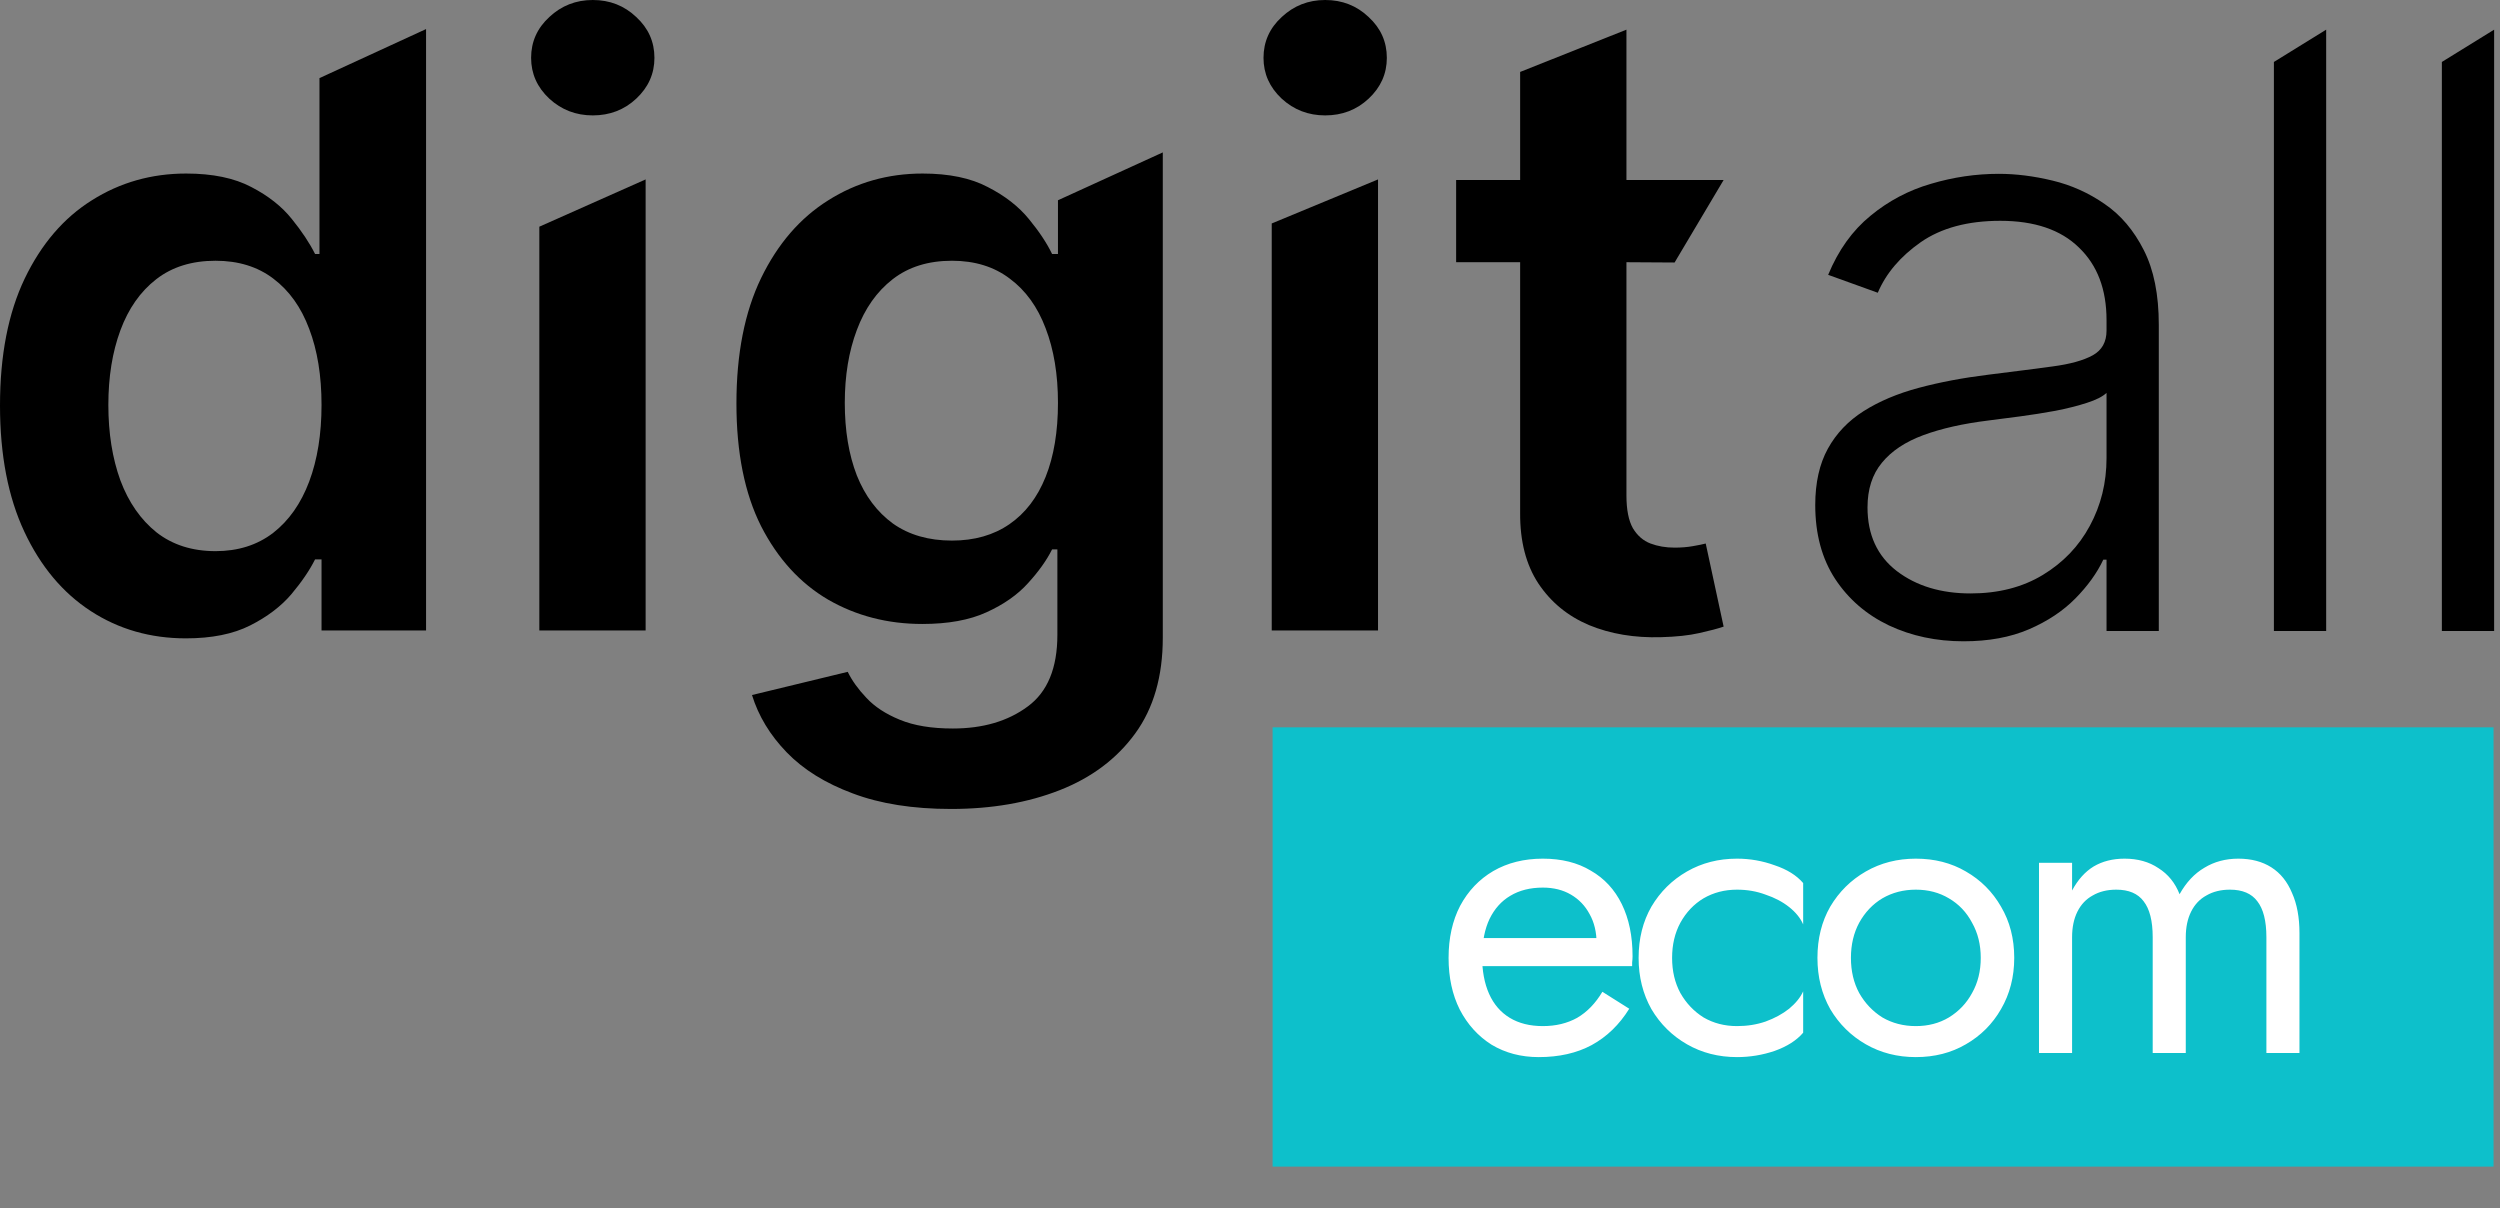
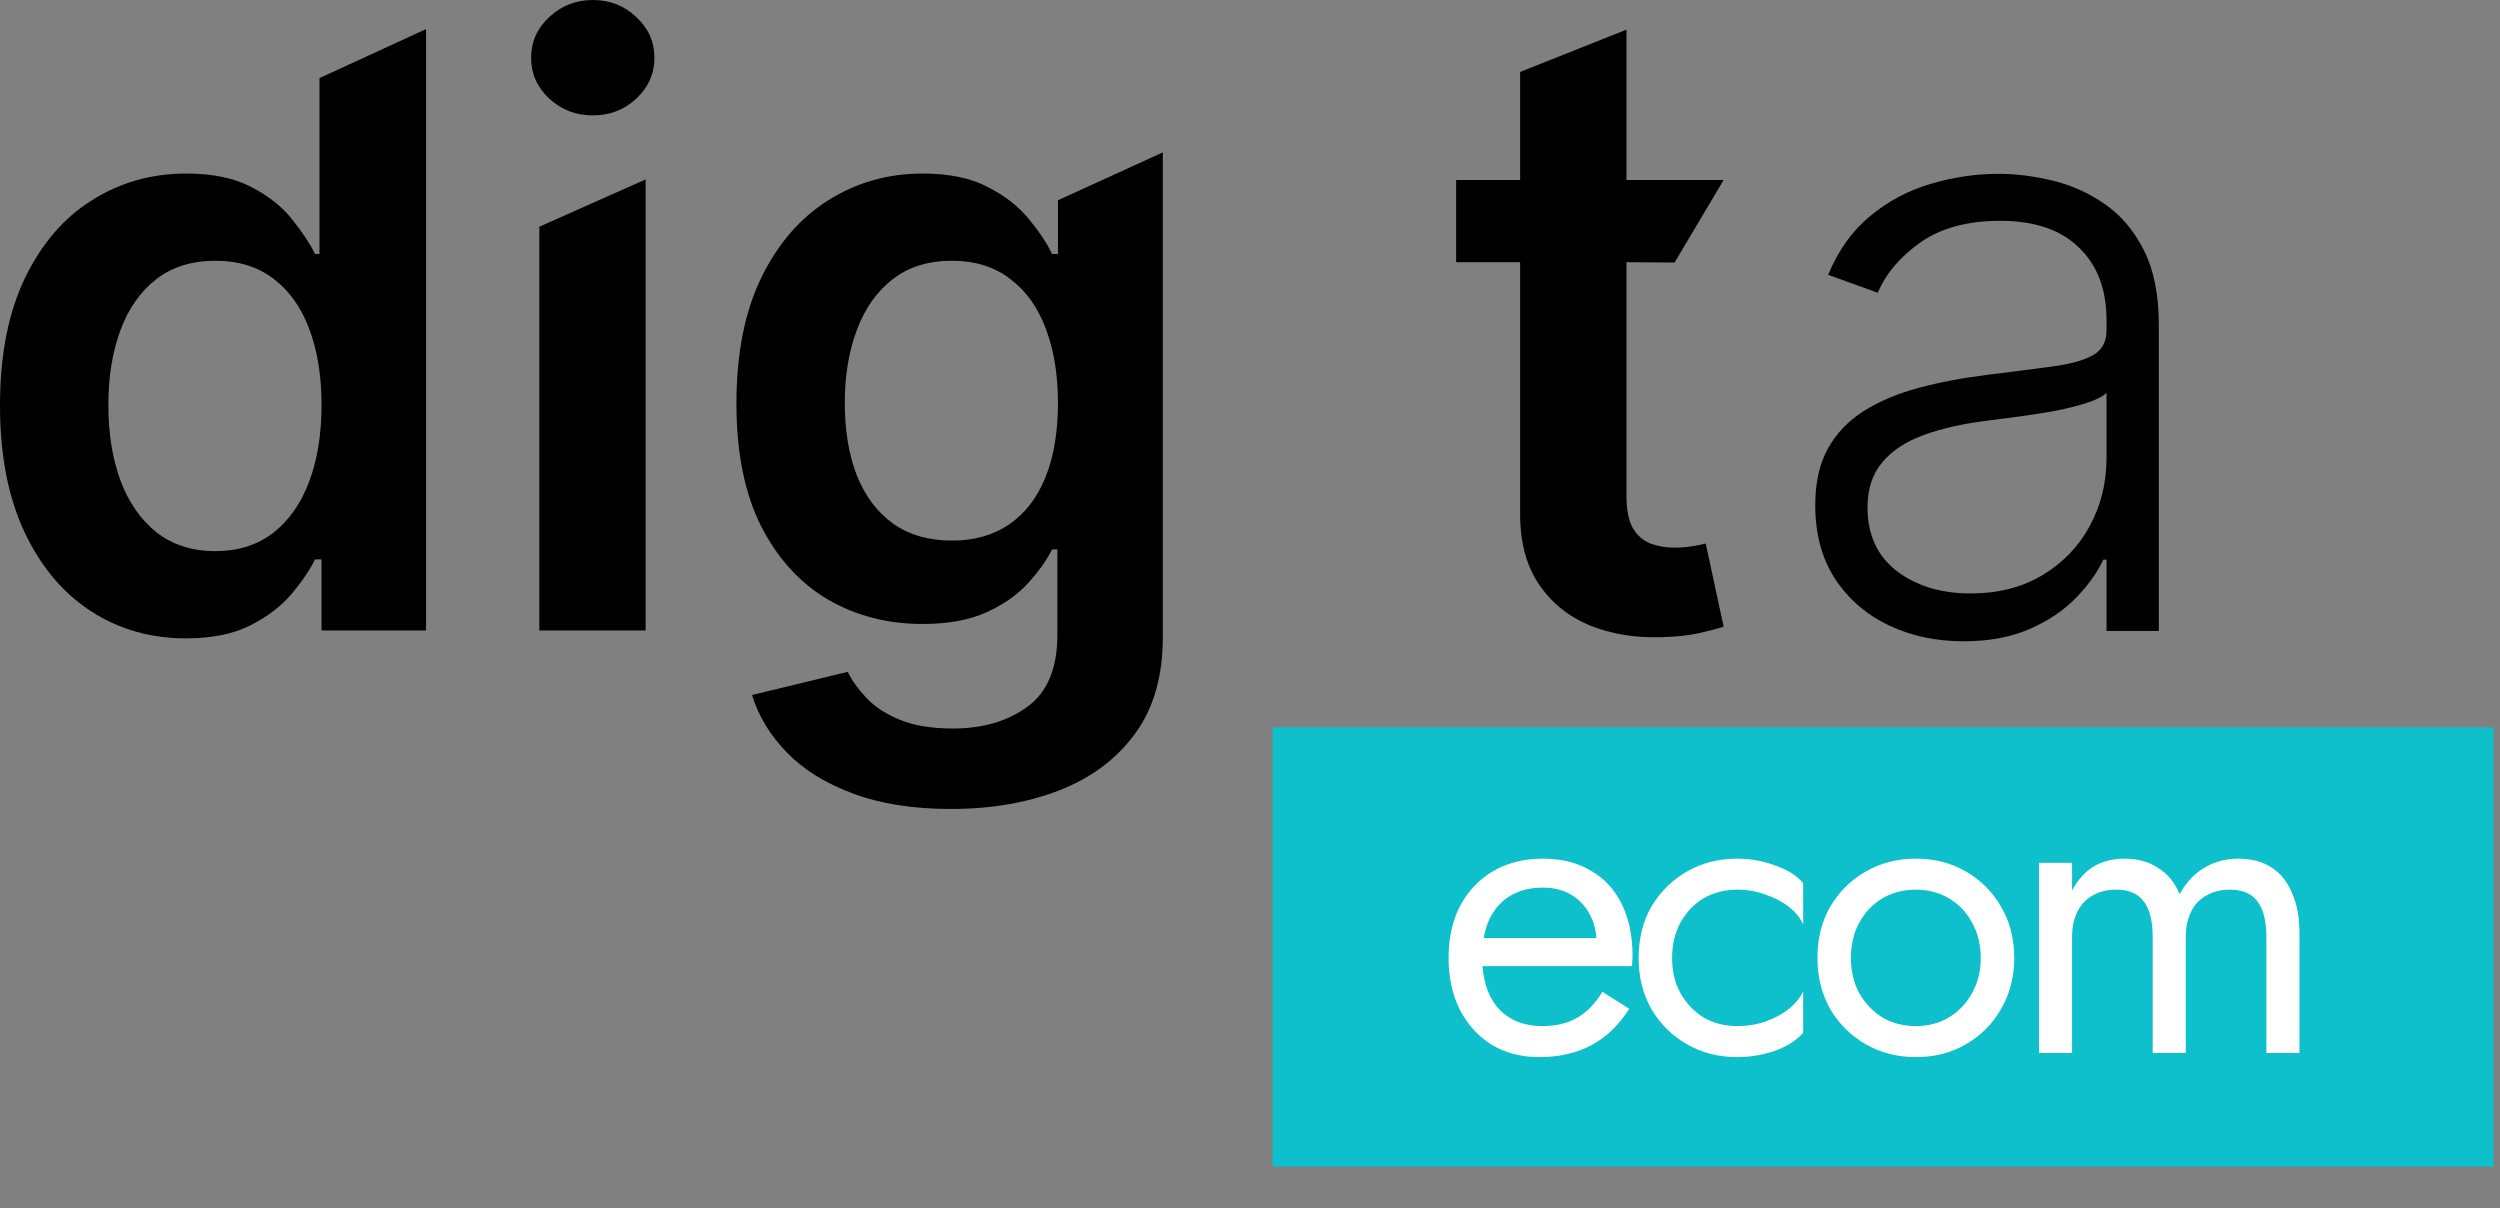
<svg xmlns="http://www.w3.org/2000/svg" width="387" height="187" viewBox="0 0 387 187" fill="none">
  <rect x="0" y="0" width="387" height="187" fill="#808080" stroke="none" />
  <rect x="197" y="112.591" width="189" height="68" fill="#0DC0CB" />
-   <path d="M386.091 4.591V97.682H378V9.591L386.091 4.591Z" fill="black" />
-   <path d="M360.091 4.591V97.682H352V9.591L360.091 4.591Z" fill="black" />
  <path d="M303.955 99.273C299.742 99.273 295.894 98.454 292.409 96.818C288.924 95.151 286.152 92.757 284.091 89.636C282.03 86.485 281 82.666 281 78.182C281 74.727 281.652 71.818 282.955 69.454C284.258 67.091 286.106 65.151 288.5 63.636C290.894 62.121 293.727 60.924 297 60.045C300.273 59.166 303.879 58.485 307.818 58C311.727 57.515 315.03 57.091 317.727 56.727C320.455 56.364 322.53 55.788 323.955 55C325.379 54.212 326.091 52.939 326.091 51.182V49.545C326.091 44.788 324.667 41.045 321.818 38.318C319 35.56 314.939 34.182 309.636 34.182C304.606 34.182 300.5 35.288 297.318 37.5C294.167 39.712 291.955 42.318 290.682 45.318L283 42.545C284.576 38.727 286.758 35.682 289.545 33.409C292.333 31.106 295.455 29.454 298.909 28.454C302.364 27.424 305.864 26.909 309.409 26.909C312.076 26.909 314.848 27.257 317.727 27.954C320.636 28.651 323.333 29.863 325.818 31.591C328.303 33.288 330.318 35.666 331.864 38.727C333.409 41.757 334.182 45.606 334.182 50.273V97.682H326.091V86.636H325.591C324.621 88.697 323.182 90.697 321.273 92.636C319.364 94.576 316.97 96.166 314.091 97.409C311.212 98.651 307.833 99.273 303.955 99.273ZM305.045 91.864C309.348 91.864 313.076 90.909 316.227 89C319.379 87.091 321.803 84.561 323.5 81.409C325.227 78.227 326.091 74.727 326.091 70.909V60.818C325.485 61.394 324.47 61.909 323.045 62.364C321.652 62.818 320.03 63.227 318.182 63.591C316.364 63.924 314.545 64.212 312.727 64.454C310.909 64.697 309.273 64.909 307.818 65.091C303.879 65.576 300.515 66.333 297.727 67.364C294.939 68.394 292.803 69.818 291.318 71.636C289.833 73.424 289.091 75.727 289.091 78.545C289.091 82.788 290.606 86.076 293.636 88.409C296.667 90.712 300.47 91.864 305.045 91.864Z" fill="black" />
  <path d="M28.773 98.818C23.288 98.818 18.379 97.409 14.046 94.591C9.712 91.773 6.288 87.682 3.773 82.318C1.258 76.954 0 70.439 0 62.773C0 55.015 1.273 48.47 3.818 43.136C6.394 37.773 9.864 33.727 14.227 31C18.591 28.242 23.454 26.864 28.818 26.864C32.909 26.864 36.273 27.561 38.909 28.954C41.545 30.318 43.636 31.97 45.182 33.909C46.727 35.818 47.924 37.621 48.773 39.318H49.455V12.091L65.954 4.5V97.591H49.773V86.591H48.773C47.924 88.288 46.697 90.091 45.091 92C43.485 93.879 41.364 95.485 38.727 96.818C36.091 98.151 32.773 98.818 28.773 98.818ZM33.364 85.318C36.849 85.318 39.818 84.379 42.273 82.5C44.727 80.591 46.591 77.939 47.864 74.546C49.136 71.151 49.773 67.197 49.773 62.682C49.773 58.167 49.136 54.242 47.864 50.909C46.621 47.576 44.773 44.985 42.318 43.136C39.894 41.288 36.909 40.364 33.364 40.364C29.697 40.364 26.636 41.318 24.182 43.227C21.727 45.136 19.879 47.773 18.636 51.136C17.394 54.5 16.773 58.349 16.773 62.682C16.773 67.046 17.394 70.939 18.636 74.364C19.909 77.758 21.773 80.439 24.227 82.409C26.712 84.349 29.758 85.318 33.364 85.318Z" fill="black" />
  <path d="M83.489 97.591V35.091L99.943 27.773V97.591H83.489ZM91.761 17.864C89.155 17.864 86.913 17 85.034 15.273C83.155 13.515 82.216 11.409 82.216 8.955C82.216 6.47 83.155 4.364 85.034 2.636C86.913 0.879 89.155 0 91.761 0C94.398 0 96.64 0.879 98.489 2.636C100.367 4.364 101.307 6.47 101.307 8.955C101.307 11.409 100.367 13.515 98.489 15.273C96.64 17 94.398 17.864 91.761 17.864Z" fill="black" />
  <path d="M147.227 125.227C141.318 125.227 136.242 124.424 132 122.818C127.758 121.242 124.348 119.121 121.773 116.455C119.197 113.788 117.409 110.833 116.409 107.591L131.227 104C131.894 105.364 132.864 106.712 134.136 108.045C135.409 109.409 137.121 110.53 139.273 111.409C141.455 112.318 144.197 112.773 147.5 112.773C152.167 112.773 156.03 111.636 159.091 109.364C162.152 107.121 163.682 103.424 163.682 98.273V85.046H162.864C162.015 86.742 160.773 88.485 159.136 90.273C157.53 92.061 155.394 93.561 152.727 94.773C150.091 95.985 146.773 96.591 142.773 96.591C137.409 96.591 132.545 95.333 128.182 92.818C123.848 90.273 120.394 86.485 117.818 81.454C115.273 76.394 114 70.061 114 62.455C114 54.788 115.273 48.318 117.818 43.045C120.394 37.742 123.864 33.727 128.227 31C132.591 28.242 137.455 26.864 142.818 26.864C146.909 26.864 150.273 27.561 152.909 28.954C155.576 30.318 157.697 31.97 159.273 33.909C160.848 35.818 162.045 37.621 162.864 39.318H163.773V31L180 23.591V98.727C180 104.697 178.576 109.636 175.727 113.545C172.879 117.455 168.985 120.379 164.045 122.318C159.106 124.258 153.5 125.227 147.227 125.227ZM147.364 83.682C150.848 83.682 153.818 82.833 156.273 81.136C158.727 79.439 160.591 77 161.864 73.818C163.136 70.636 163.773 66.818 163.773 62.364C163.773 57.97 163.136 54.121 161.864 50.818C160.621 47.515 158.773 44.955 156.318 43.136C153.894 41.288 150.909 40.364 147.364 40.364C143.697 40.364 140.636 41.318 138.182 43.227C135.727 45.136 133.879 47.758 132.636 51.091C131.394 54.394 130.773 58.151 130.773 62.364C130.773 66.636 131.394 70.379 132.636 73.591C133.909 76.773 135.773 79.258 138.227 81.046C140.712 82.803 143.758 83.682 147.364 83.682Z" fill="black" />
-   <path d="M196.864 97.591V34.591L213.318 27.773V97.591H196.864ZM205.136 17.864C202.53 17.864 200.288 17 198.409 15.273C196.53 13.515 195.591 11.409 195.591 8.955C195.591 6.47 196.53 4.364 198.409 2.636C200.288 0.879 202.53 0 205.136 0C207.773 0 210.015 0.879 211.864 2.636C213.742 4.364 214.682 6.47 214.682 8.955C214.682 11.409 213.742 13.515 211.864 15.273C210.015 17 207.773 17.864 205.136 17.864Z" fill="black" />
  <path d="M225.409 27.863V40.591H235.318V79.409C235.288 83.773 236.227 87.409 238.136 90.318C240.076 93.227 242.697 95.379 246 96.773C249.303 98.136 253.015 98.757 257.136 98.636C259.47 98.576 261.439 98.364 263.045 98C264.682 97.636 265.939 97.303 266.818 97L264.045 84.136C263.591 84.257 262.924 84.394 262.045 84.545C261.197 84.697 260.258 84.773 259.227 84.773C257.864 84.773 256.621 84.561 255.5 84.136C254.379 83.712 253.47 82.924 252.773 81.773C252.106 80.591 251.773 78.894 251.773 76.682V40.591L259.227 40.636L266.818 27.863H251.773V4.591L235.318 11.136V27.863H225.409Z" fill="black" />
  <path d="M238.192 163.64C241.349 163.64 244.08 163.021 246.384 161.784C248.731 160.504 250.672 158.627 252.208 156.152L248.048 153.528C246.981 155.32 245.68 156.664 244.144 157.56C242.608 158.413 240.837 158.84 238.832 158.84C236.827 158.84 235.12 158.413 233.712 157.56C232.304 156.707 231.237 155.469 230.512 153.848C229.787 152.227 229.424 150.264 229.424 147.96C229.467 145.699 229.851 143.8 230.576 142.264C231.344 140.685 232.411 139.491 233.776 138.68C235.184 137.827 236.869 137.4 238.832 137.4C240.496 137.4 241.947 137.763 243.184 138.488C244.421 139.213 245.381 140.216 246.064 141.496C246.789 142.776 247.152 144.291 247.152 146.04C247.152 146.339 247.088 146.723 246.96 147.192C246.832 147.619 246.704 147.939 246.576 148.152L248.624 145.208H227.504V149.56H252.656C252.656 149.475 252.656 149.283 252.656 148.984C252.699 148.643 252.72 148.323 252.72 148.024C252.72 144.909 252.165 142.221 251.056 139.96C249.947 137.699 248.347 135.971 246.256 134.776C244.208 133.539 241.733 132.92 238.832 132.92C235.931 132.92 233.371 133.56 231.152 134.84C228.976 136.12 227.269 137.912 226.032 140.216C224.837 142.52 224.24 145.208 224.24 148.28C224.24 151.309 224.816 153.976 225.968 156.28C227.163 158.584 228.805 160.397 230.896 161.72C233.029 163 235.461 163.64 238.192 163.64ZM258.841 148.28C258.841 146.232 259.268 144.419 260.122 142.84C261.017 141.219 262.212 139.96 263.705 139.064C265.241 138.168 266.969 137.72 268.889 137.72C270.468 137.72 271.94 137.976 273.306 138.488C274.713 138.957 275.929 139.597 276.954 140.408C277.978 141.219 278.703 142.115 279.13 143.096V136.696C278.106 135.501 276.634 134.584 274.714 133.944C272.836 133.261 270.895 132.92 268.889 132.92C266.031 132.92 263.449 133.581 261.145 134.904C258.841 136.227 257.007 138.04 255.641 140.344C254.319 142.648 253.657 145.293 253.657 148.28C253.657 151.224 254.319 153.869 255.641 156.216C257.007 158.52 258.841 160.333 261.145 161.656C263.449 162.979 266.031 163.64 268.889 163.64C270.895 163.64 272.836 163.32 274.714 162.68C276.634 161.997 278.106 161.059 279.13 159.864V153.464C278.703 154.403 277.978 155.299 276.954 156.152C275.929 156.963 274.713 157.624 273.306 158.136C271.94 158.605 270.468 158.84 268.889 158.84C266.969 158.84 265.241 158.392 263.705 157.496C262.212 156.557 261.017 155.299 260.122 153.72C259.268 152.141 258.841 150.328 258.841 148.28ZM281.34 148.28C281.34 151.224 282.001 153.869 283.324 156.216C284.689 158.52 286.524 160.333 288.828 161.656C291.132 162.979 293.713 163.64 296.572 163.64C299.473 163.64 302.055 162.979 304.316 161.656C306.62 160.333 308.433 158.52 309.756 156.216C311.121 153.869 311.804 151.224 311.804 148.28C311.804 145.293 311.121 142.648 309.756 140.344C308.433 138.04 306.62 136.227 304.316 134.904C302.055 133.581 299.473 132.92 296.572 132.92C293.713 132.92 291.132 133.581 288.828 134.904C286.524 136.227 284.689 138.04 283.324 140.344C282.001 142.648 281.34 145.293 281.34 148.28ZM286.524 148.28C286.524 146.232 286.951 144.419 287.804 142.84C288.7 141.219 289.895 139.96 291.388 139.064C292.924 138.168 294.652 137.72 296.572 137.72C298.492 137.72 300.199 138.168 301.692 139.064C303.228 139.96 304.423 141.219 305.276 142.84C306.172 144.419 306.62 146.232 306.62 148.28C306.62 150.328 306.172 152.141 305.276 153.72C304.423 155.299 303.228 156.557 301.692 157.496C300.199 158.392 298.492 158.84 296.572 158.84C294.652 158.84 292.924 158.392 291.388 157.496C289.895 156.557 288.7 155.299 287.804 153.72C286.951 152.141 286.524 150.328 286.524 148.28ZM355.958 144.44C355.958 142.008 355.574 139.939 354.806 138.232C354.08 136.483 353.014 135.16 351.606 134.264C350.198 133.368 348.491 132.92 346.486 132.92C344.523 132.92 342.774 133.389 341.238 134.328C339.702 135.224 338.422 136.589 337.398 138.424C336.715 136.675 335.627 135.331 334.134 134.392C332.683 133.411 330.934 132.92 328.886 132.92C327.051 132.92 325.451 133.325 324.086 134.136C322.763 134.947 321.654 136.184 320.758 137.848V133.56H315.638V163H320.758V145.08C320.758 143.544 321.035 142.221 321.59 141.112C322.144 140.003 322.934 139.171 323.958 138.616C324.982 138.019 326.198 137.72 327.606 137.72C329.526 137.72 330.934 138.317 331.83 139.512C332.768 140.707 333.238 142.563 333.238 145.08V163H338.358V145.08C338.358 143.544 338.635 142.221 339.19 141.112C339.744 140.003 340.534 139.171 341.558 138.616C342.582 138.019 343.798 137.72 345.206 137.72C347.126 137.72 348.534 138.317 349.43 139.512C350.368 140.707 350.838 142.563 350.838 145.08V163H355.958V144.44Z" fill="white" />
</svg>